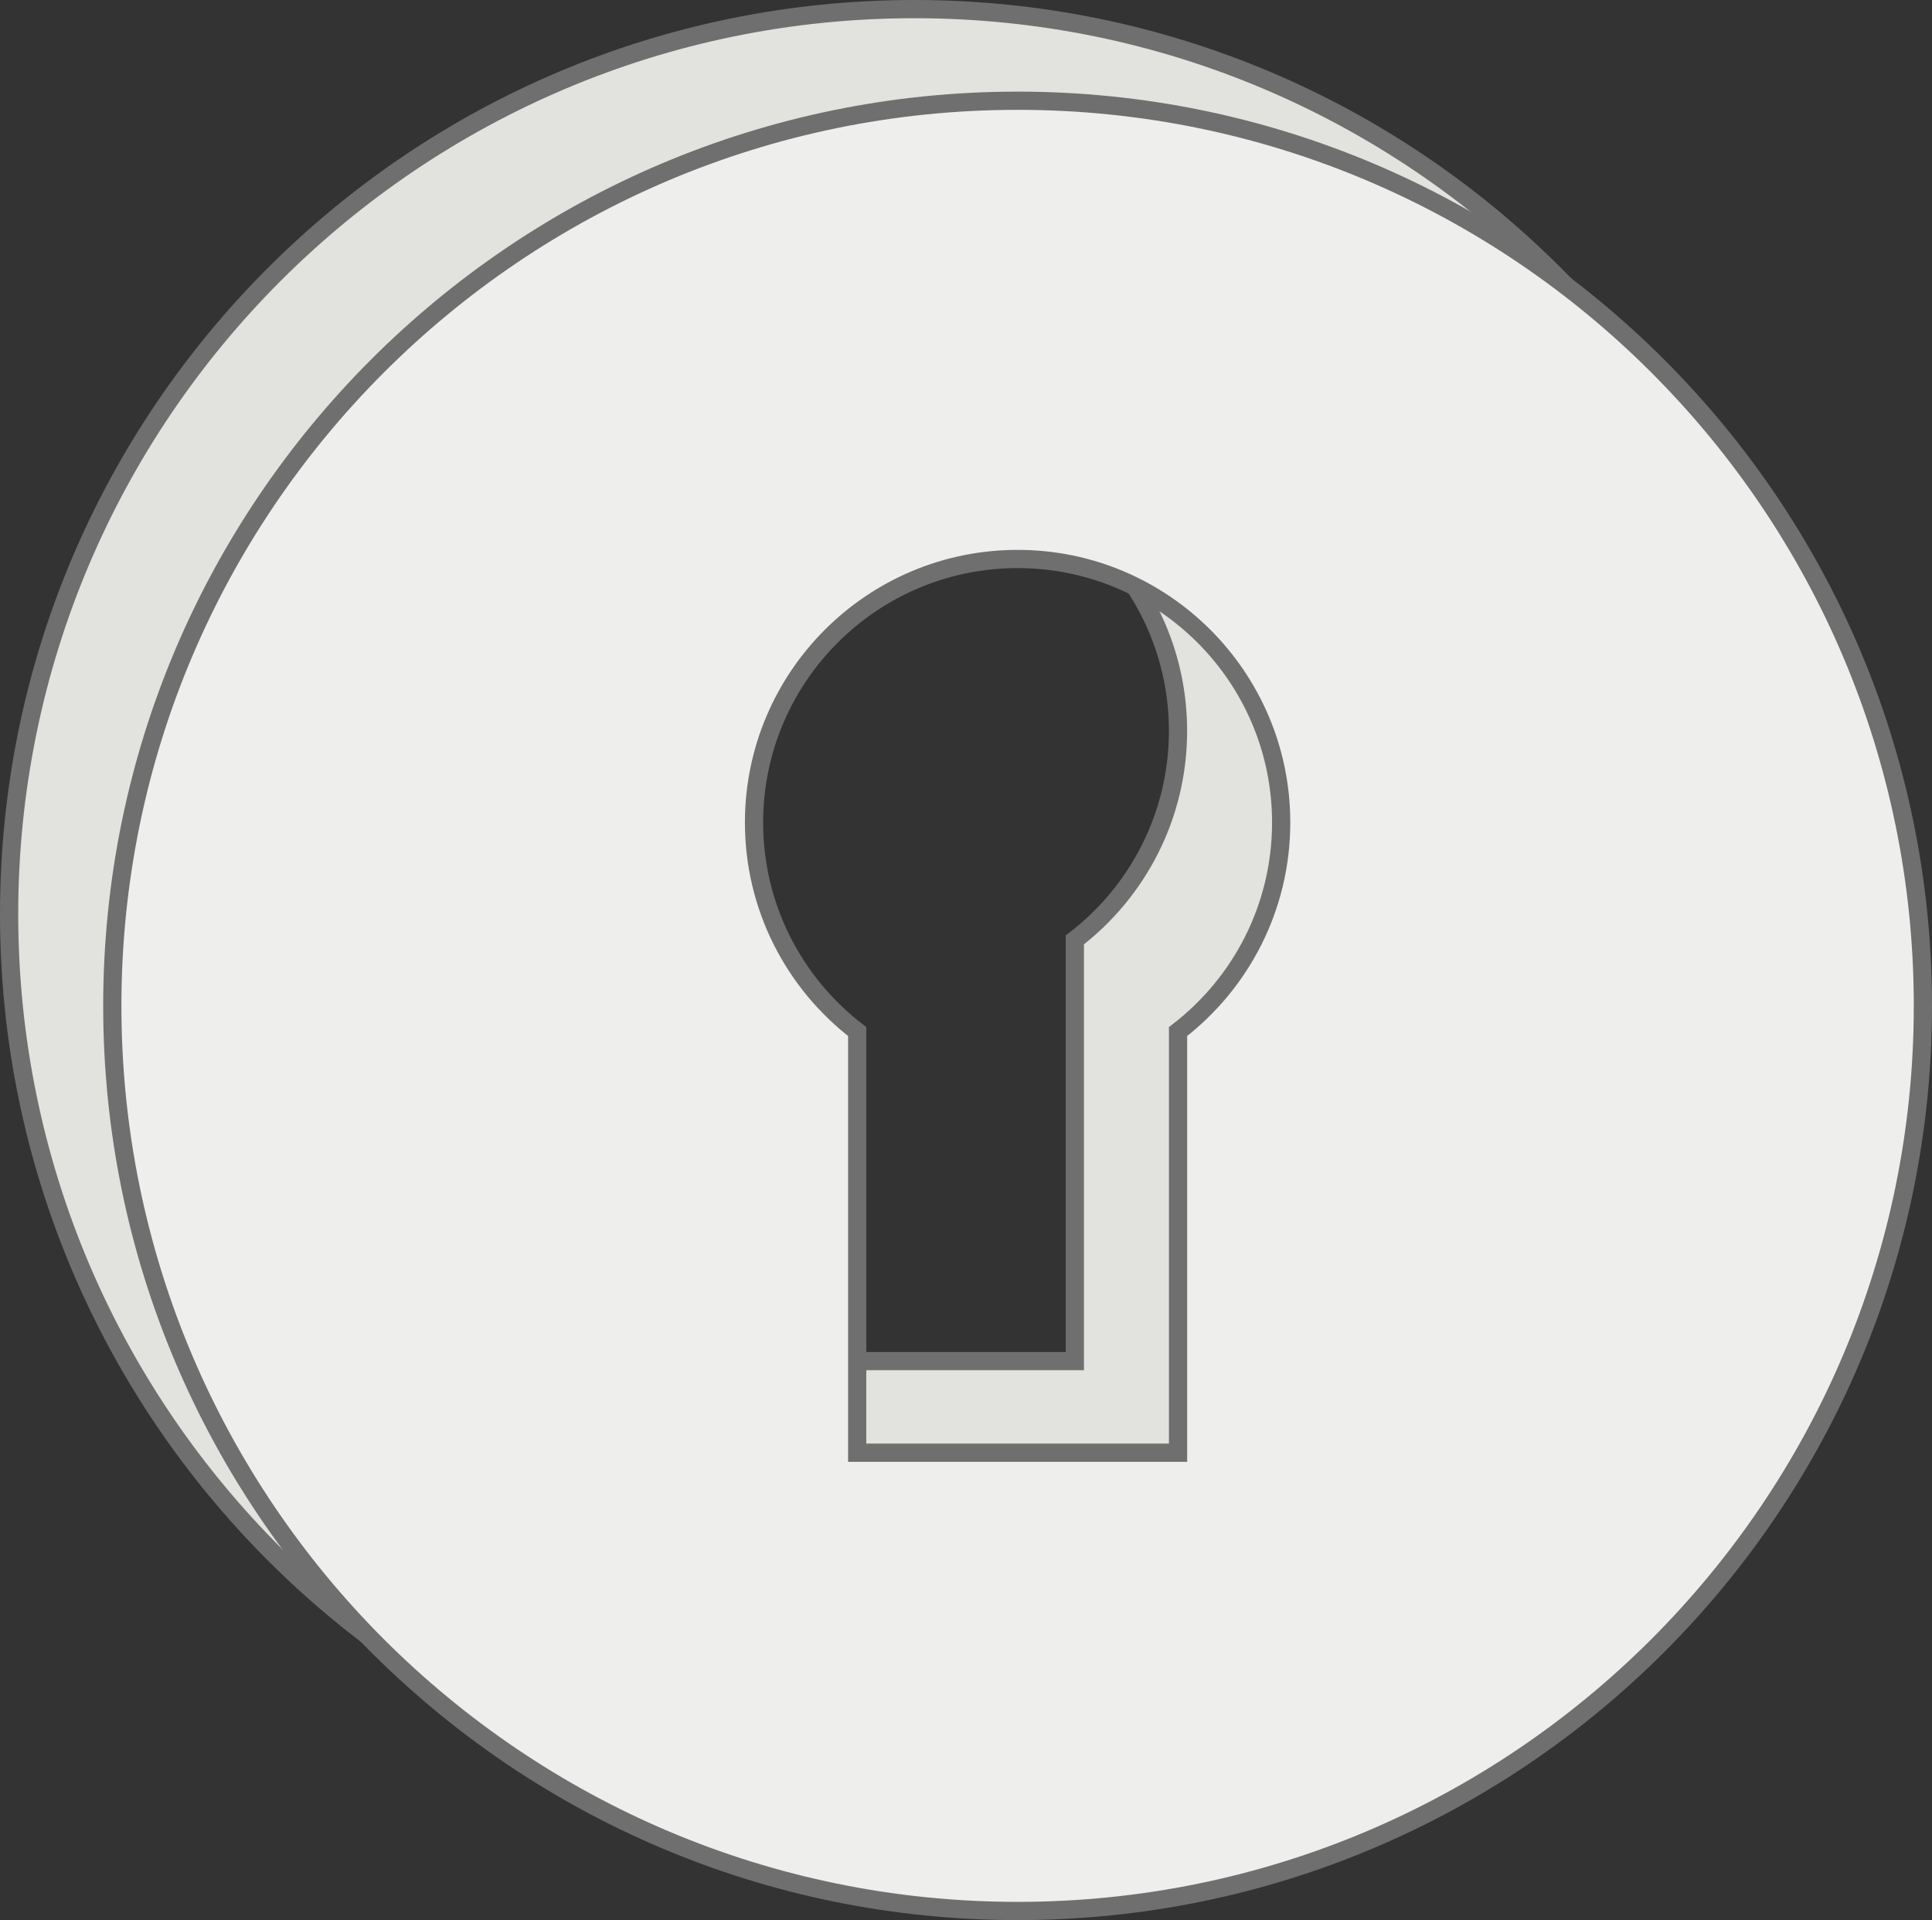
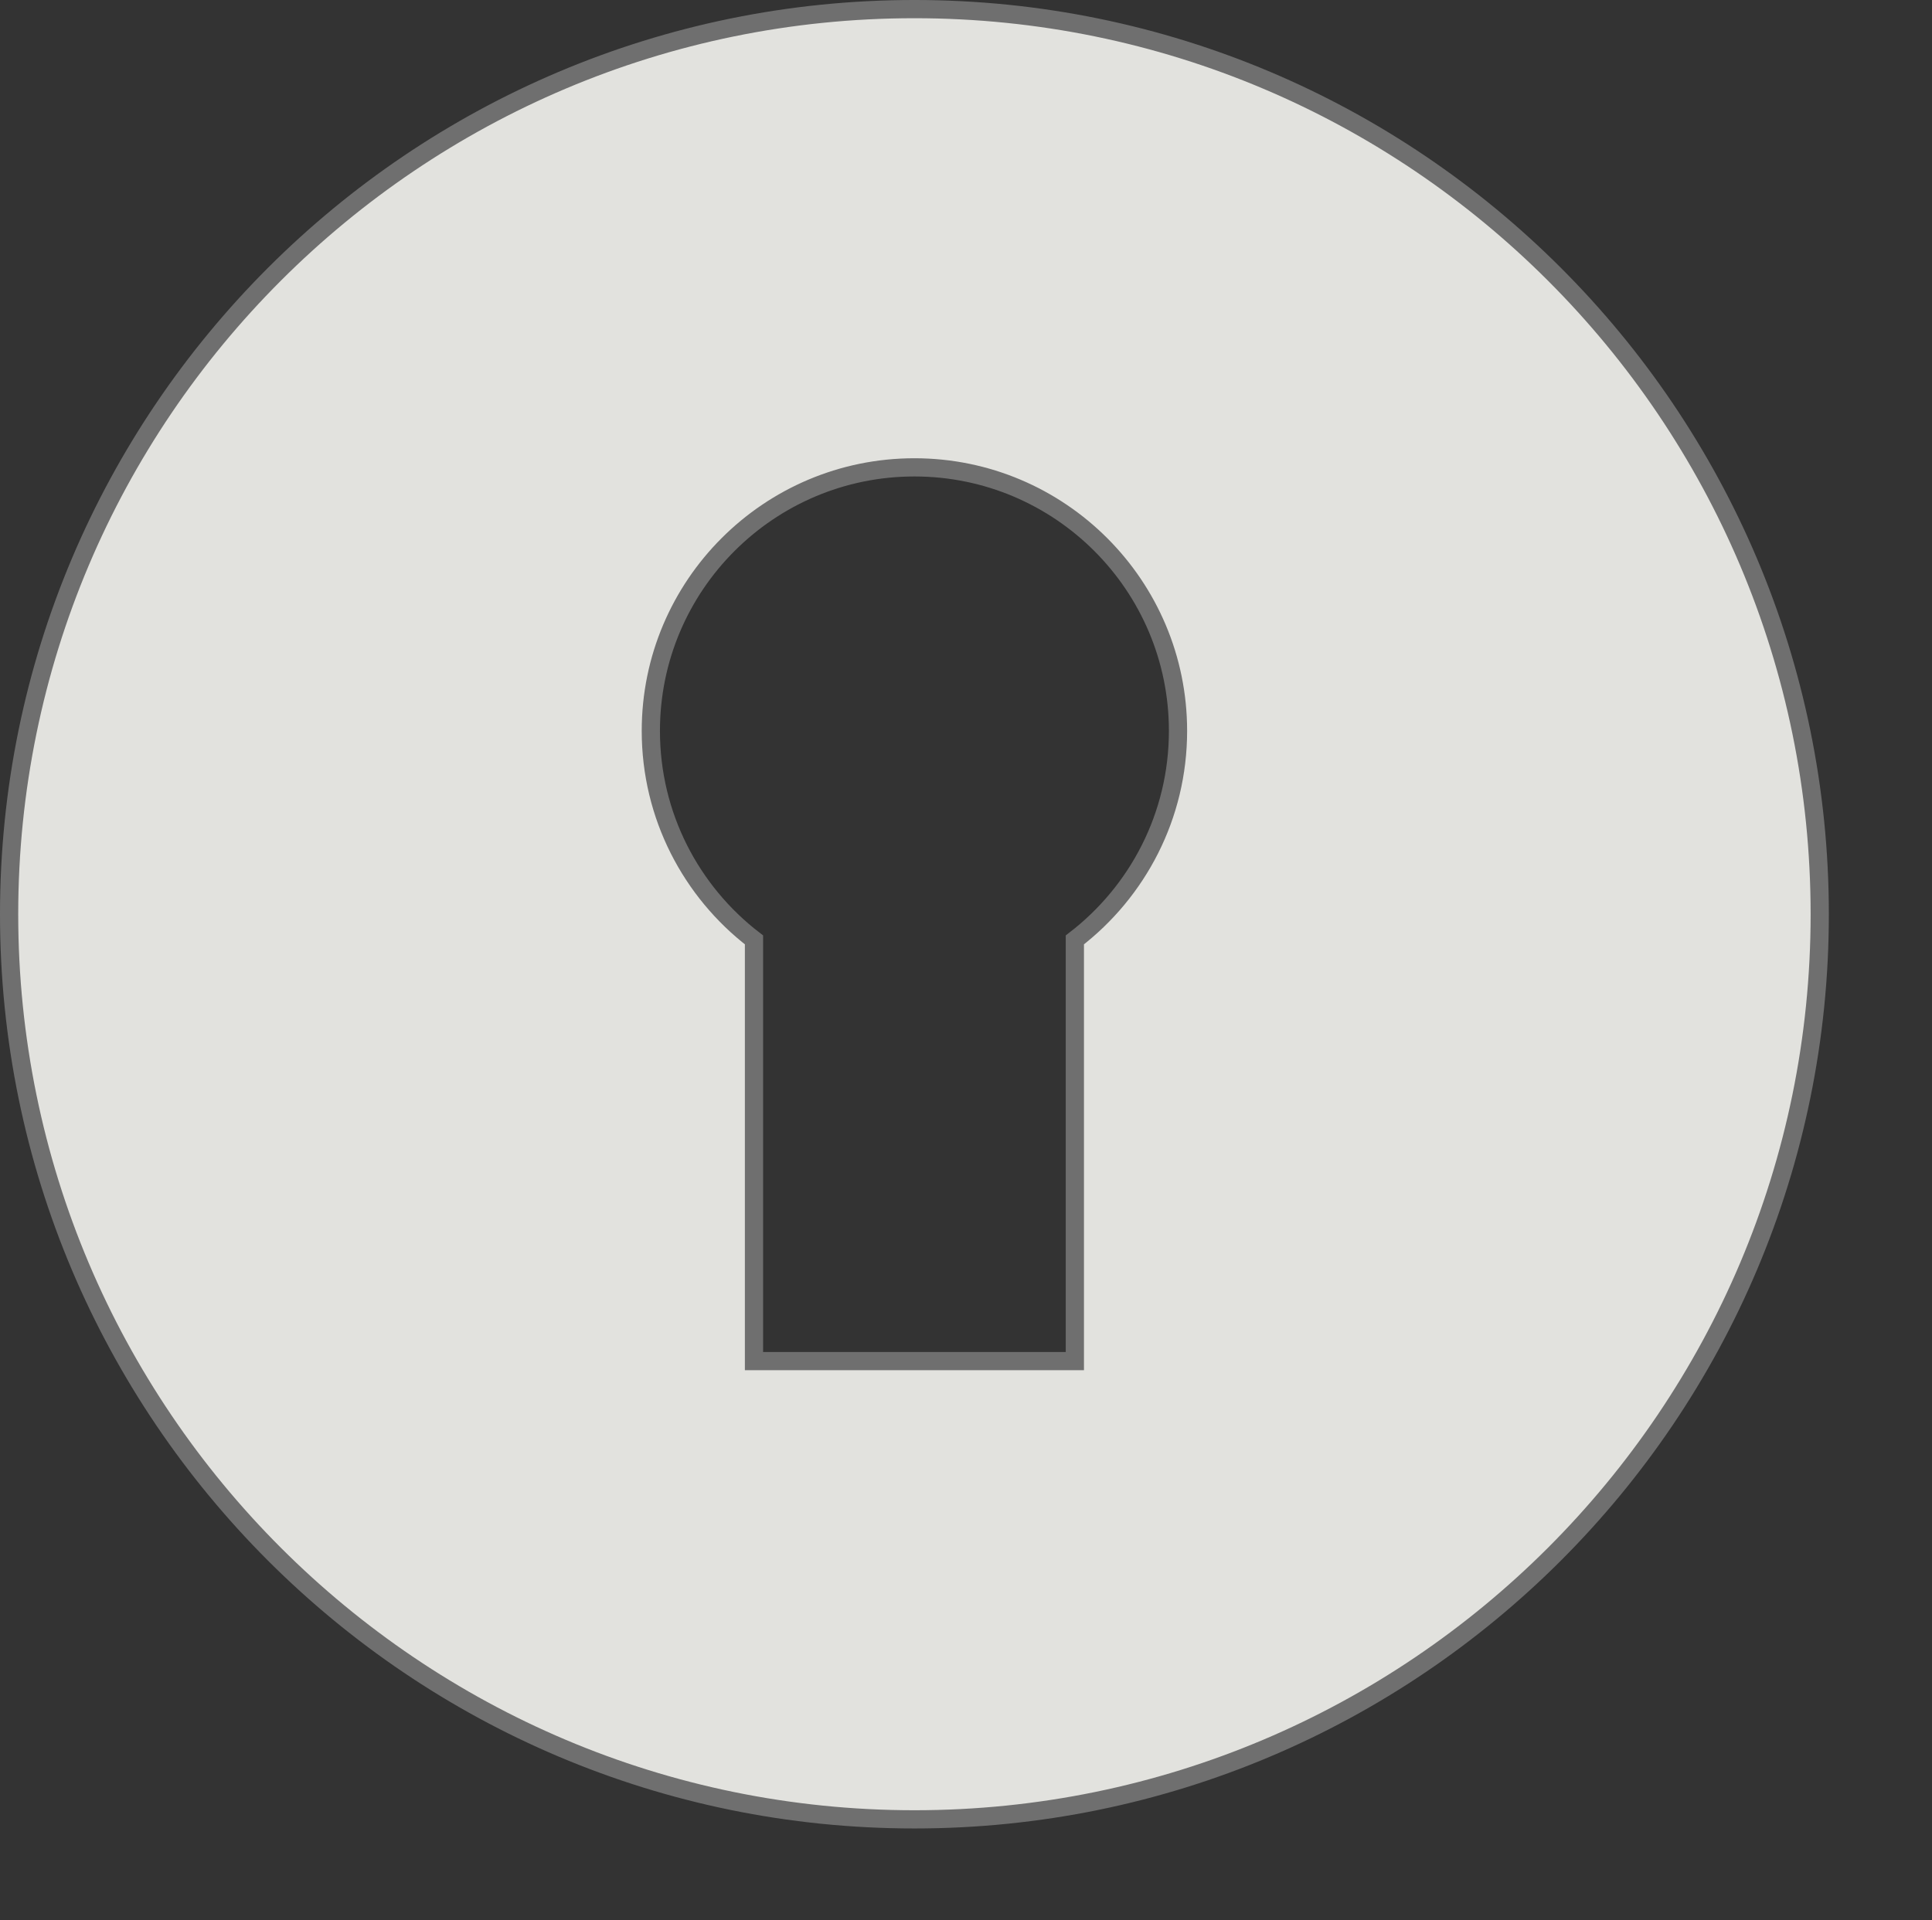
<svg xmlns="http://www.w3.org/2000/svg" version="1.0" viewBox="0 0 481.7 478.83">
  <rect x="0" y="0" width="481.7" height="478.83" fill="#333333" stroke="none" />
  <g transform="translate(-180.57 -252.95)">
    <g stroke="#6f6f6f" stroke-linecap="square" stroke-width="4.543">
      <path d="m408.56 255.22c-124.59 0-225.72 101.12-225.72 225.72 0 124.59 101.13 225.72 225.72 225.72 124.6 0 225.72-101.13 225.72-225.72 0-124.6-101.12-225.72-225.72-225.72zm0 114.28c36.28 0 65.72 29.44 65.72 65.72 0 21.22-10.09 40.11-25.72 52.12v105.04h-80v-105.04c-15.63-12.01-25.72-30.89-25.72-52.12 0-36.28 29.45-65.72 65.72-65.72z" fill="#e2e2de" />
-       <path d="m434.29 278.07c-124.6 0-225.72 101.13-225.72 225.72 0 124.6 101.12 225.72 225.72 225.72 124.59 0 225.71-101.12 225.71-225.72 0-124.59-101.12-225.72-225.71-225.72zm0 114.28c36.27 0 65.71 29.45 65.71 65.72 0 21.23-10.09 40.11-25.71 52.13v105.03h-80v-105.03c-15.64-12.02-25.72-30.9-25.72-52.13 0-36.27 29.44-65.72 65.72-65.72z" fill="#eeeeec" />
    </g>
  </g>
</svg>